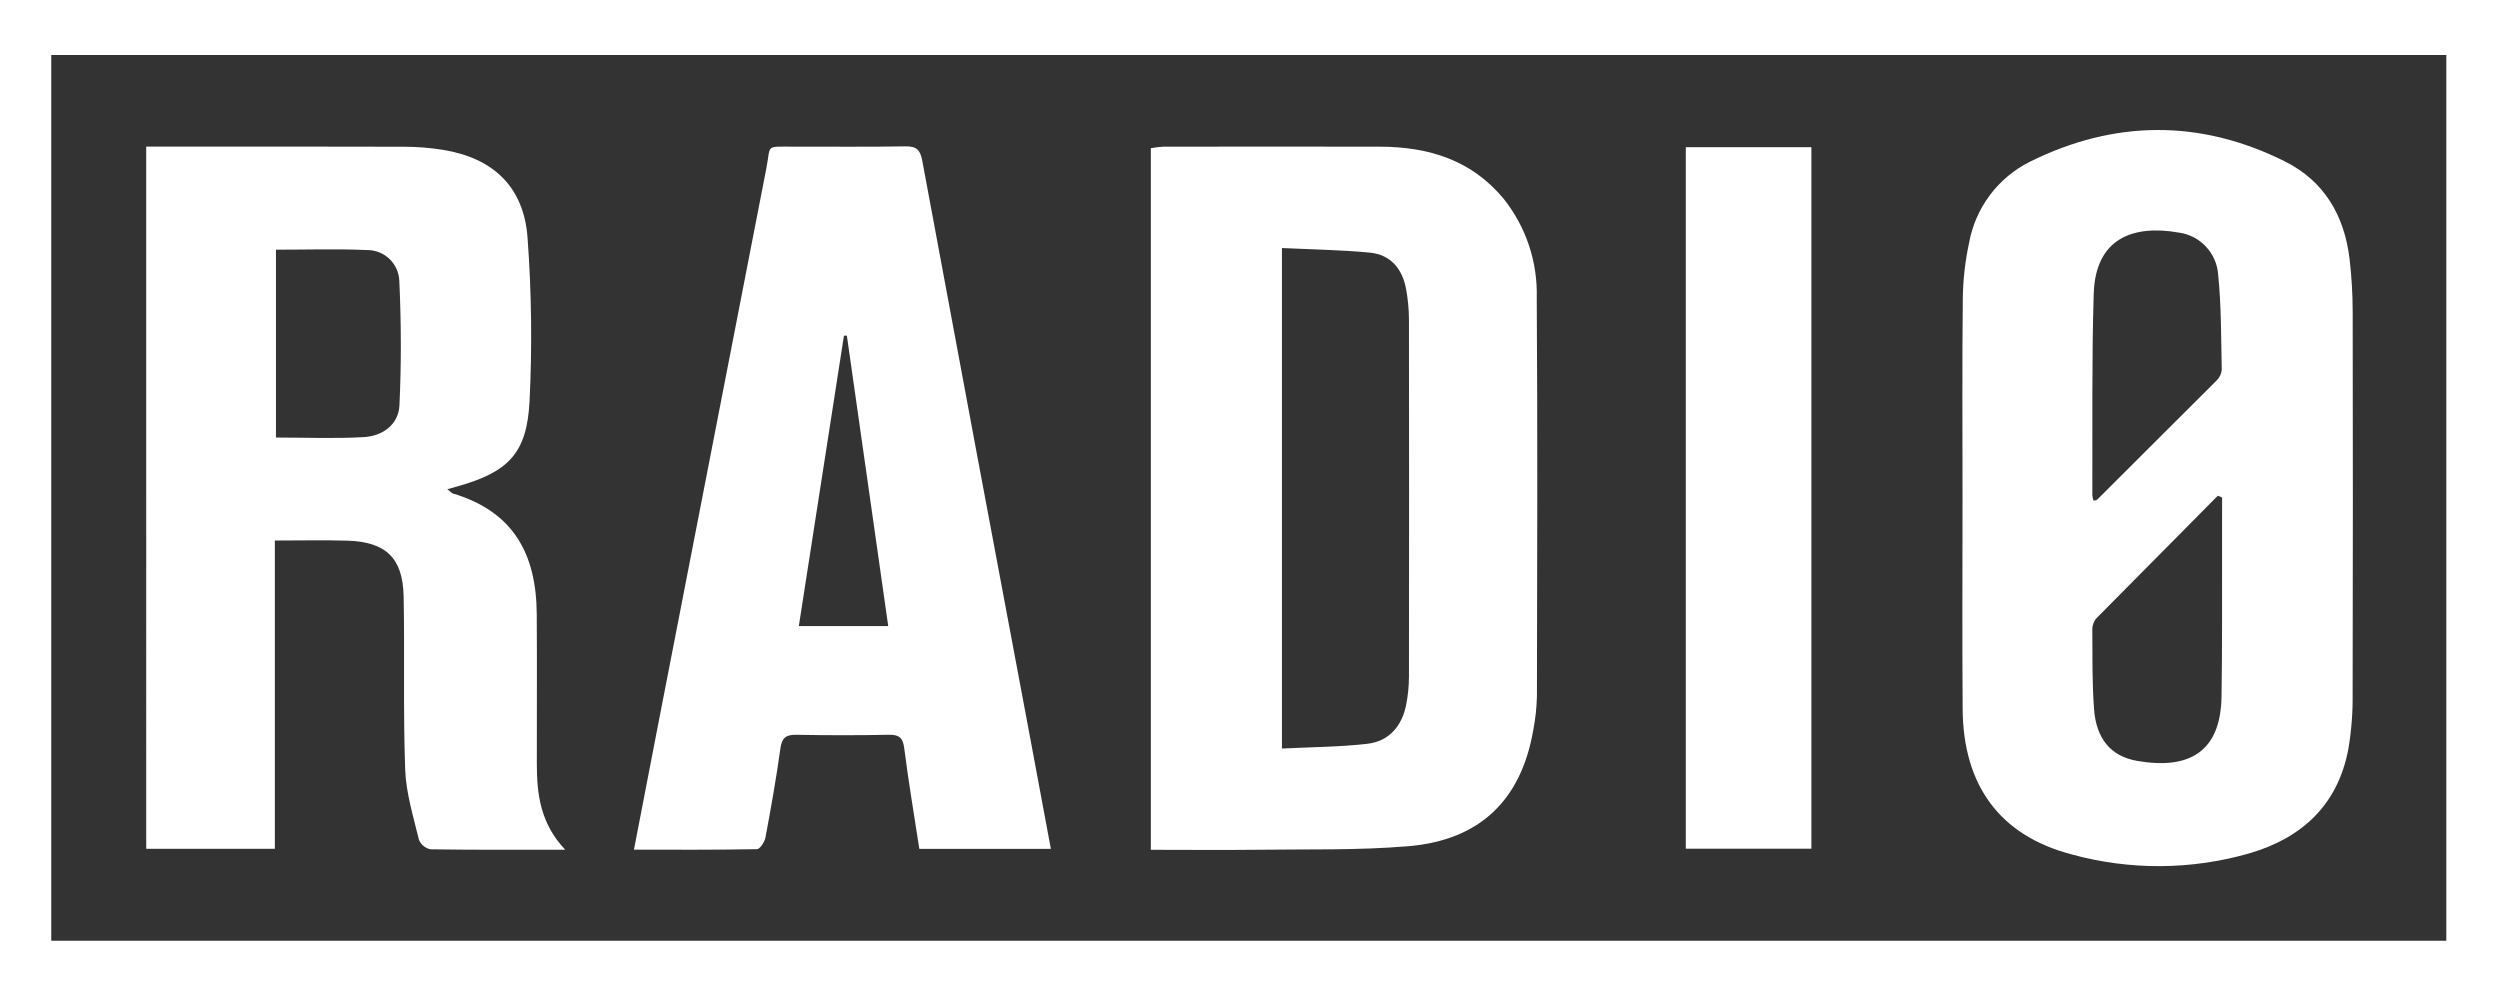
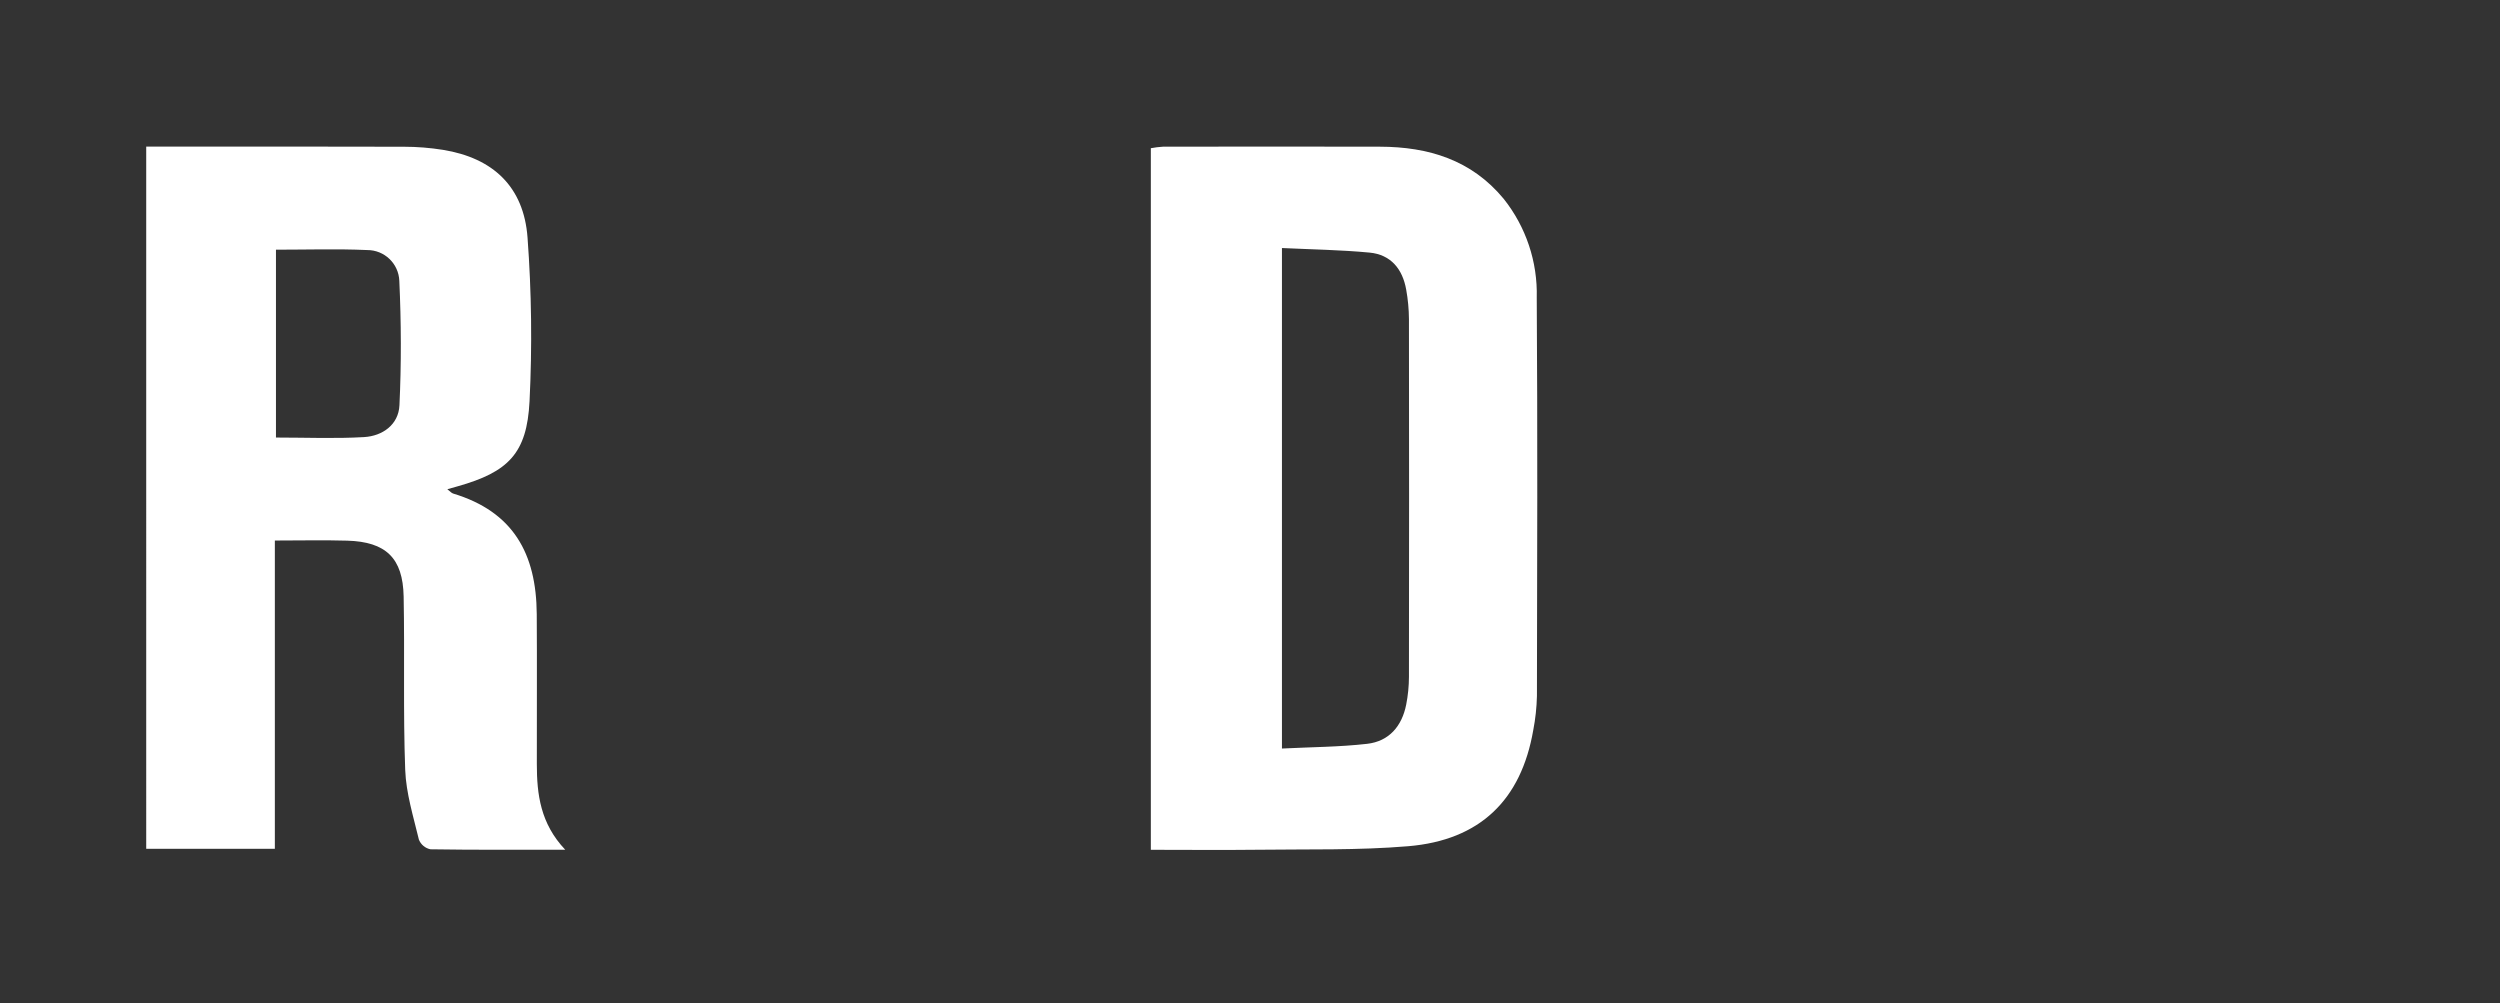
<svg xmlns="http://www.w3.org/2000/svg" version="1.1" id="Ebene_1" x="0px" y="0px" viewBox="0 0 362.75 145.553" style="enable-background:new 0 0 362.75 145.553;" xml:space="preserve">
  <rect x="0" y="0" width="362.75" height="145.553" fill="#333333" stroke="none" />
  <style type="text/css">
	.st0{fill:#FFFFFF;}
</style>
  <g id="a">
</g>
  <g id="b">
    <g id="c">
      <g id="d" transform="translate(-2007.165 20.83)">
-         <path id="e" class="st0" d="M2007.165,124.723V-20.83h362.75v145.553H2007.165z M2014.6-12.85v128.521h347.525V-12.85H2014.6z" />
-         <path id="f" class="st0" d="M2291.927,51.495c0-9.673-0.065-19.345,0.041-29.017c0.033-2.715,0.338-5.419,0.911-8.073     c0.924-5.091,4.191-9.45,8.818-11.766c12.276-6.084,24.731-6.184,37.024-0.038c5.7,2.849,8.617,7.869,9.363,14.119     c0.301,2.55,0.453,5.116,0.456,7.684c0.037,18.513,0.034,37.027-0.008,55.54c0.03,2.643-0.177,5.283-0.619,7.889     c-1.491,8.046-6.658,12.884-14.255,15.125c-8.473,2.46-17.463,2.517-25.967,0.166     c-10.317-2.722-15.66-9.958-15.744-21.027C2291.867,71.898,2291.928,61.696,2291.927,51.495L2291.927,51.495z      M2310.941,51.825c0.265-0.078,0.443-0.077,0.531-0.165c5.779-5.745,11.549-11.501,17.309-17.267     c0.43-0.407,0.7-0.955,0.76-1.544c-0.1-4.594-0.056-9.208-0.515-13.77c-0.195-3.172-2.612-5.76-5.764-6.17     c-6.589-1.144-12.06,0.829-12.3,8.913c-0.293,9.726-0.16,19.465-0.2,29.2     C2310.791,51.295,2310.852,51.565,2310.941,51.825L2310.941,51.825z M2329.588,51.356l-0.614-0.26     c-5.892,5.933-11.776,11.872-17.652,17.817c-0.375,0.458-0.575,1.034-0.564,1.625c0.028,3.845-0.031,7.7,0.252,11.529     c0.316,4.286,2.423,6.847,6.281,7.513c7.41,1.278,12.09-1.206,12.218-9.331c0.111-7.089,0.061-14.181,0.078-21.271     c0.007-2.541,0.002-5.082,0.002-7.622H2329.588L2329.588,51.356z" />
        <path id="g" class="st0" d="M2089.179,102.465c-6.9,0-13.236,0.038-19.566-0.063c-0.754-0.16-1.379-0.685-1.666-1.4     c-0.8-3.35-1.862-6.73-1.987-10.131c-0.309-8.377-0.062-16.773-0.227-25.157c-0.11-5.583-2.579-7.927-8.175-8.094     c-3.39-0.1-6.786-0.019-10.513-0.019v44.731h-18.664V0.443h2.511c11.637,0,23.275-0.02,34.913,0.019     c1.887,0.002,3.771,0.153,5.634,0.45c7.273,1.18,11.727,5.358,12.271,12.724c0.586,7.906,0.684,15.841,0.292,23.76     c-0.38,7.576-3.092,10.262-10.423,12.335l-1.506,0.426c0.408,0.309,0.6,0.552,0.844,0.626     c8.719,2.636,12.068,8.7,12.13,17.488c0.052,7.254,0,14.509,0.013,21.764C2085.064,94.412,2085.565,98.647,2089.179,102.465     z M2047.207,15.399v27.258c4.372,0,8.591,0.18,12.786-0.065c2.7-0.158,5-1.818,5.132-4.61     c0.284-6.009,0.258-12.048-0.018-18.058c-0.095-2.508-2.165-4.488-4.675-4.471c-4.351-0.195-8.717-0.052-13.225-0.052     V15.399z" />
        <path id="h" class="st0" d="M2174.152,102.476V0.674c0.579-0.109,1.163-0.183,1.751-0.219c10.5-0.014,21-0.032,31.507,0     c7.018,0.019,13.27,1.913,17.937,7.56c3.239,4.067,4.939,9.146,4.8,14.343c0.131,19.265,0.065,38.531,0.028,57.8     c-0.039,1.663-0.217,3.319-0.534,4.952c-1.749,10.129-7.723,15.971-18.141,16.846     c-7.282,0.611-14.634,0.417-21.956,0.513C2184.498,102.53,2179.449,102.476,2174.152,102.476z M2193.175,15.159v72.623     c4.264-0.214,8.339-0.223,12.362-0.683c3.184-0.365,5.048-2.563,5.666-5.686c0.263-1.332,0.397-2.687,0.4-4.045     c0.027-17.299,0.027-34.599,0-51.9c-0.011-1.434-0.144-2.864-0.4-4.275c-0.525-2.981-2.224-5.077-5.308-5.371     C2201.717,15.426,2197.505,15.367,2193.175,15.159z" />
-         <path id="i" class="st0" d="M2159.646,102.345h-19.086c-0.756-4.938-1.576-9.763-2.191-14.615     c-0.2-1.573-0.786-1.972-2.276-1.944c-4.455,0.086-8.91,0.086-13.367,0c-1.493-0.027-2.105,0.411-2.322,1.967     c-0.6,4.334-1.367,8.647-2.172,12.949c-0.12,0.64-0.8,1.673-1.232,1.681c-5.87,0.112-11.744,0.075-17.849,0.075     c1.167-6.044,2.275-11.81,3.394-17.573c5.262-27.11,10.537-54.218,15.824-81.324c0.678-3.453-0.233-3.1,3.828-3.112     c5.438-0.019,10.877,0.059,16.313-0.043c1.622-0.03,2.179,0.485,2.474,2.073c5.217,28.12,10.474,56.233,15.769,84.338     C2157.707,91.923,2158.655,97.028,2159.646,102.345L2159.646,102.345z M2136.046,70.012c-2.017-14.171-4.008-28.156-6-42.14     l-0.425,0.008l-6.547,42.132H2136.046z" />
-         <path id="j" class="st0" d="M2251.775,0.527h18.222v101.789h-18.222V0.527L2251.775,0.527z" />
      </g>
    </g>
  </g>
</svg>